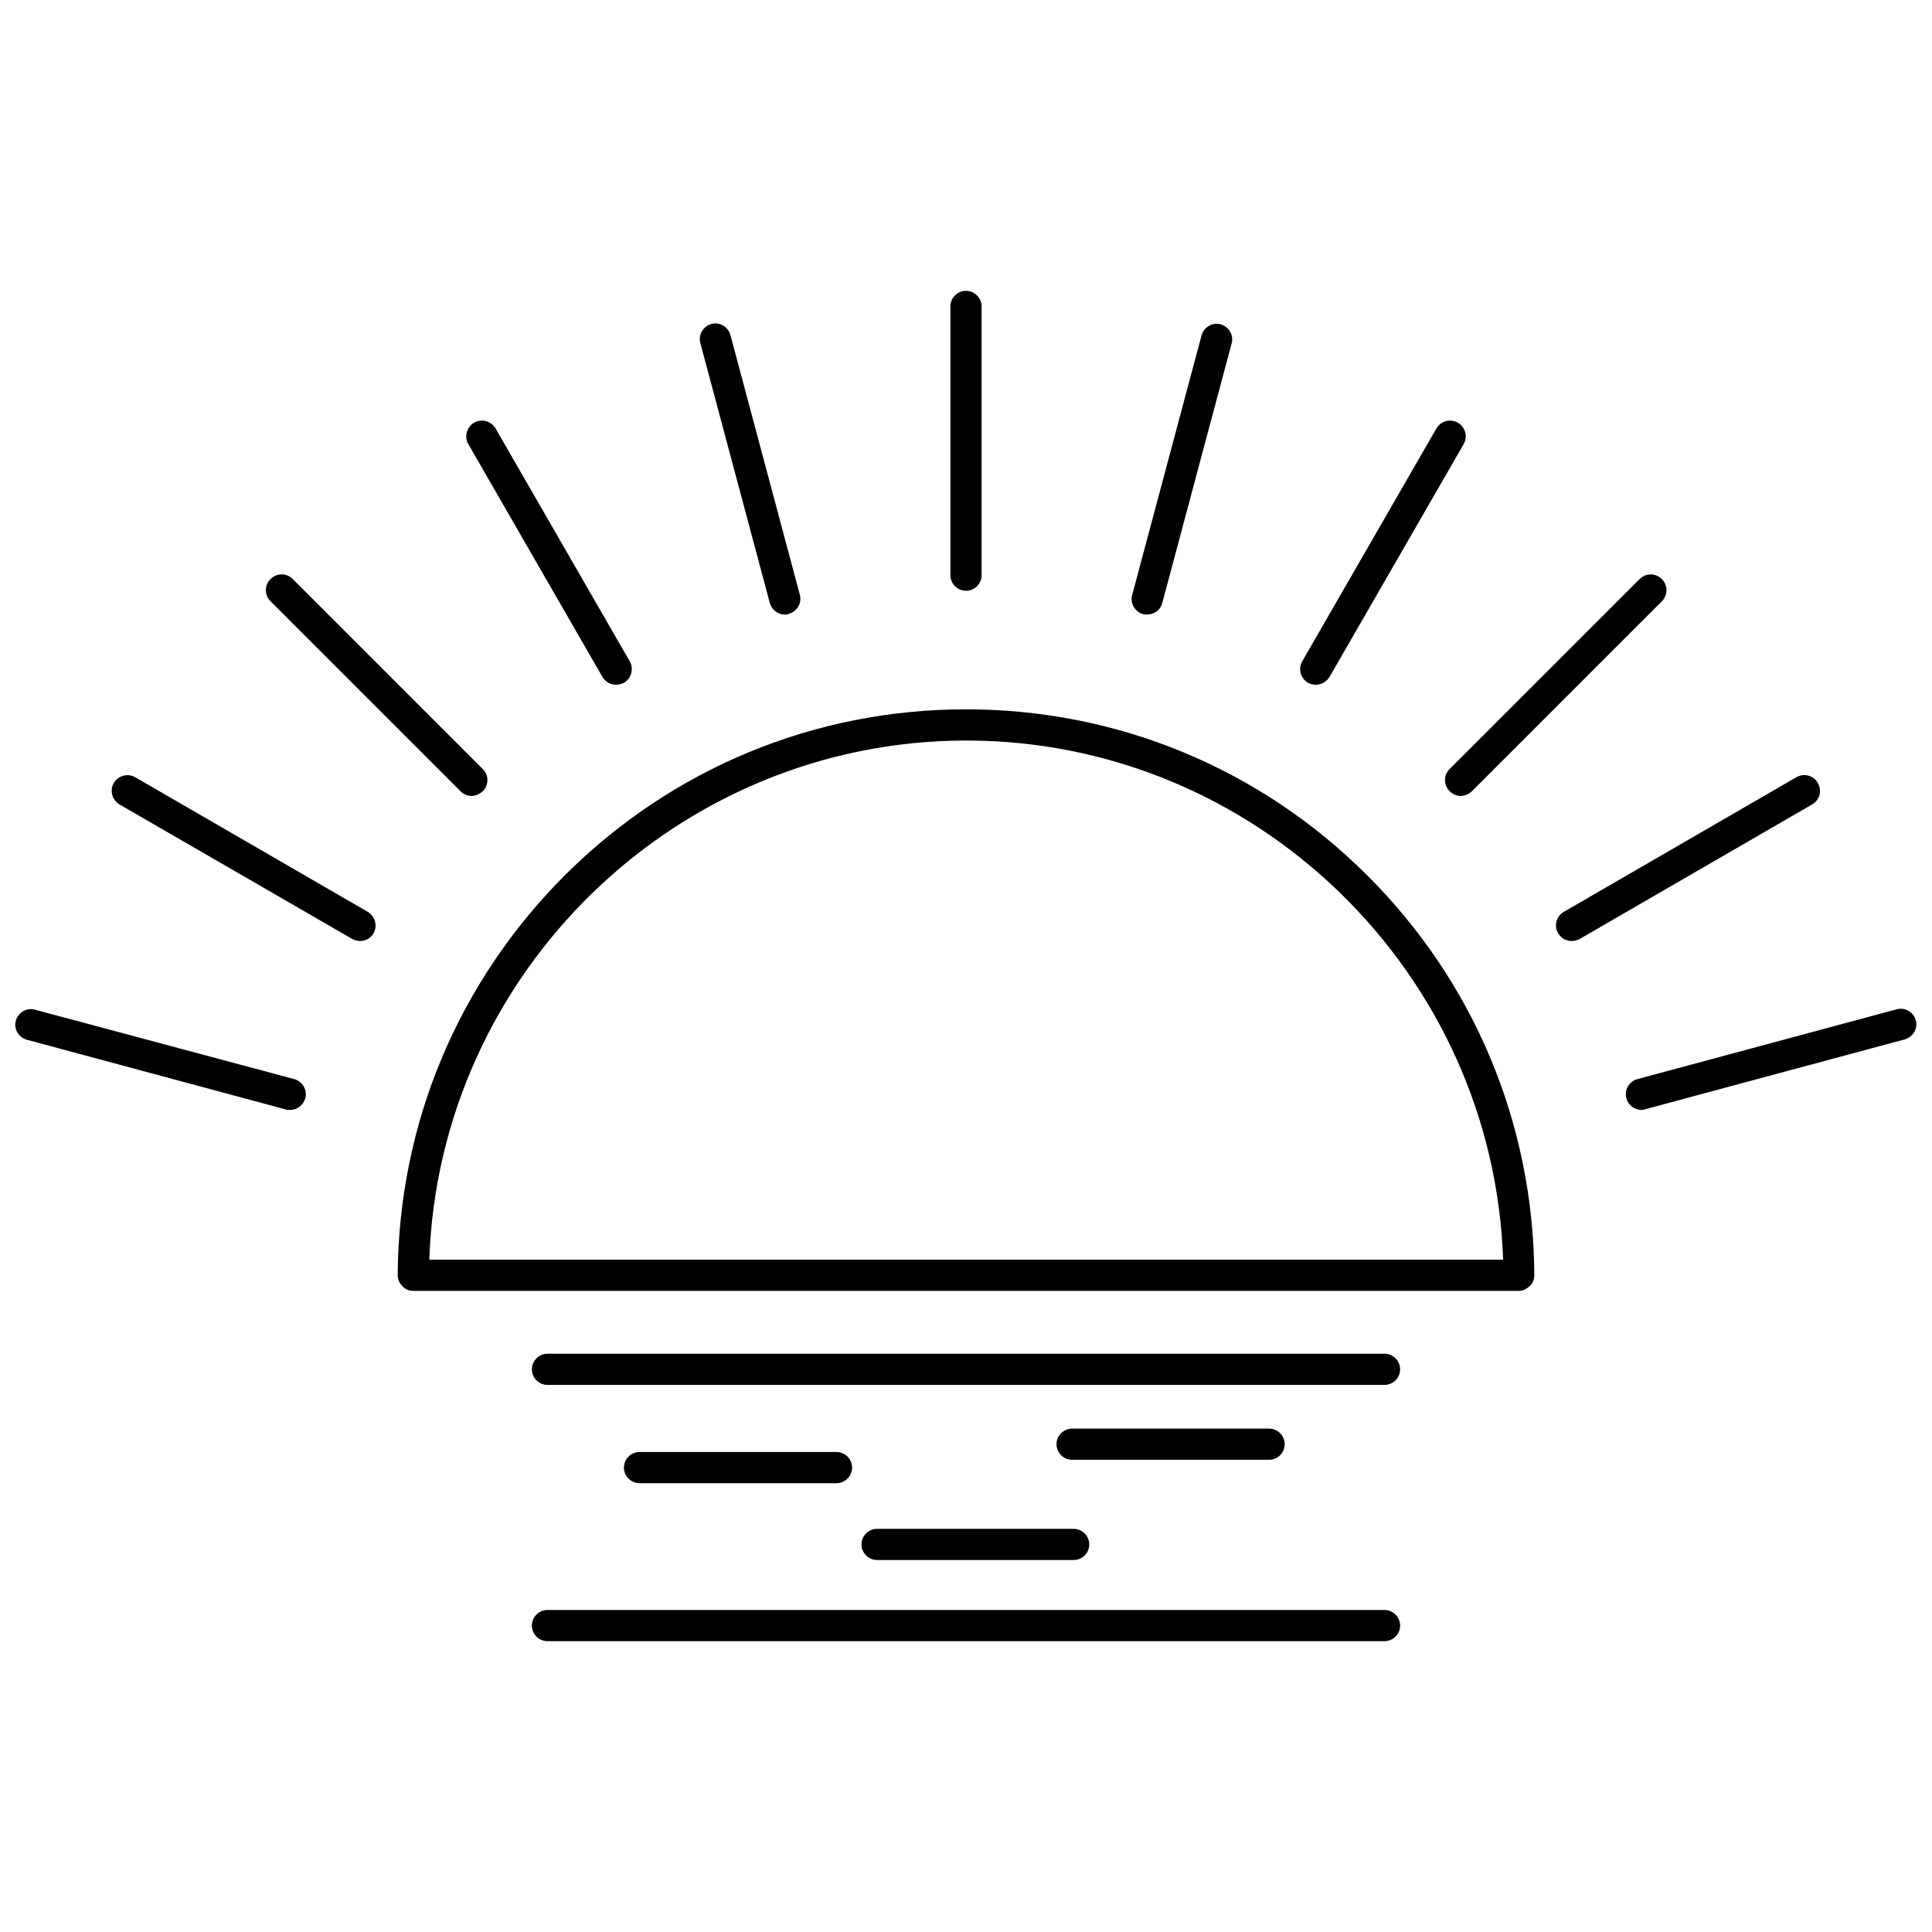
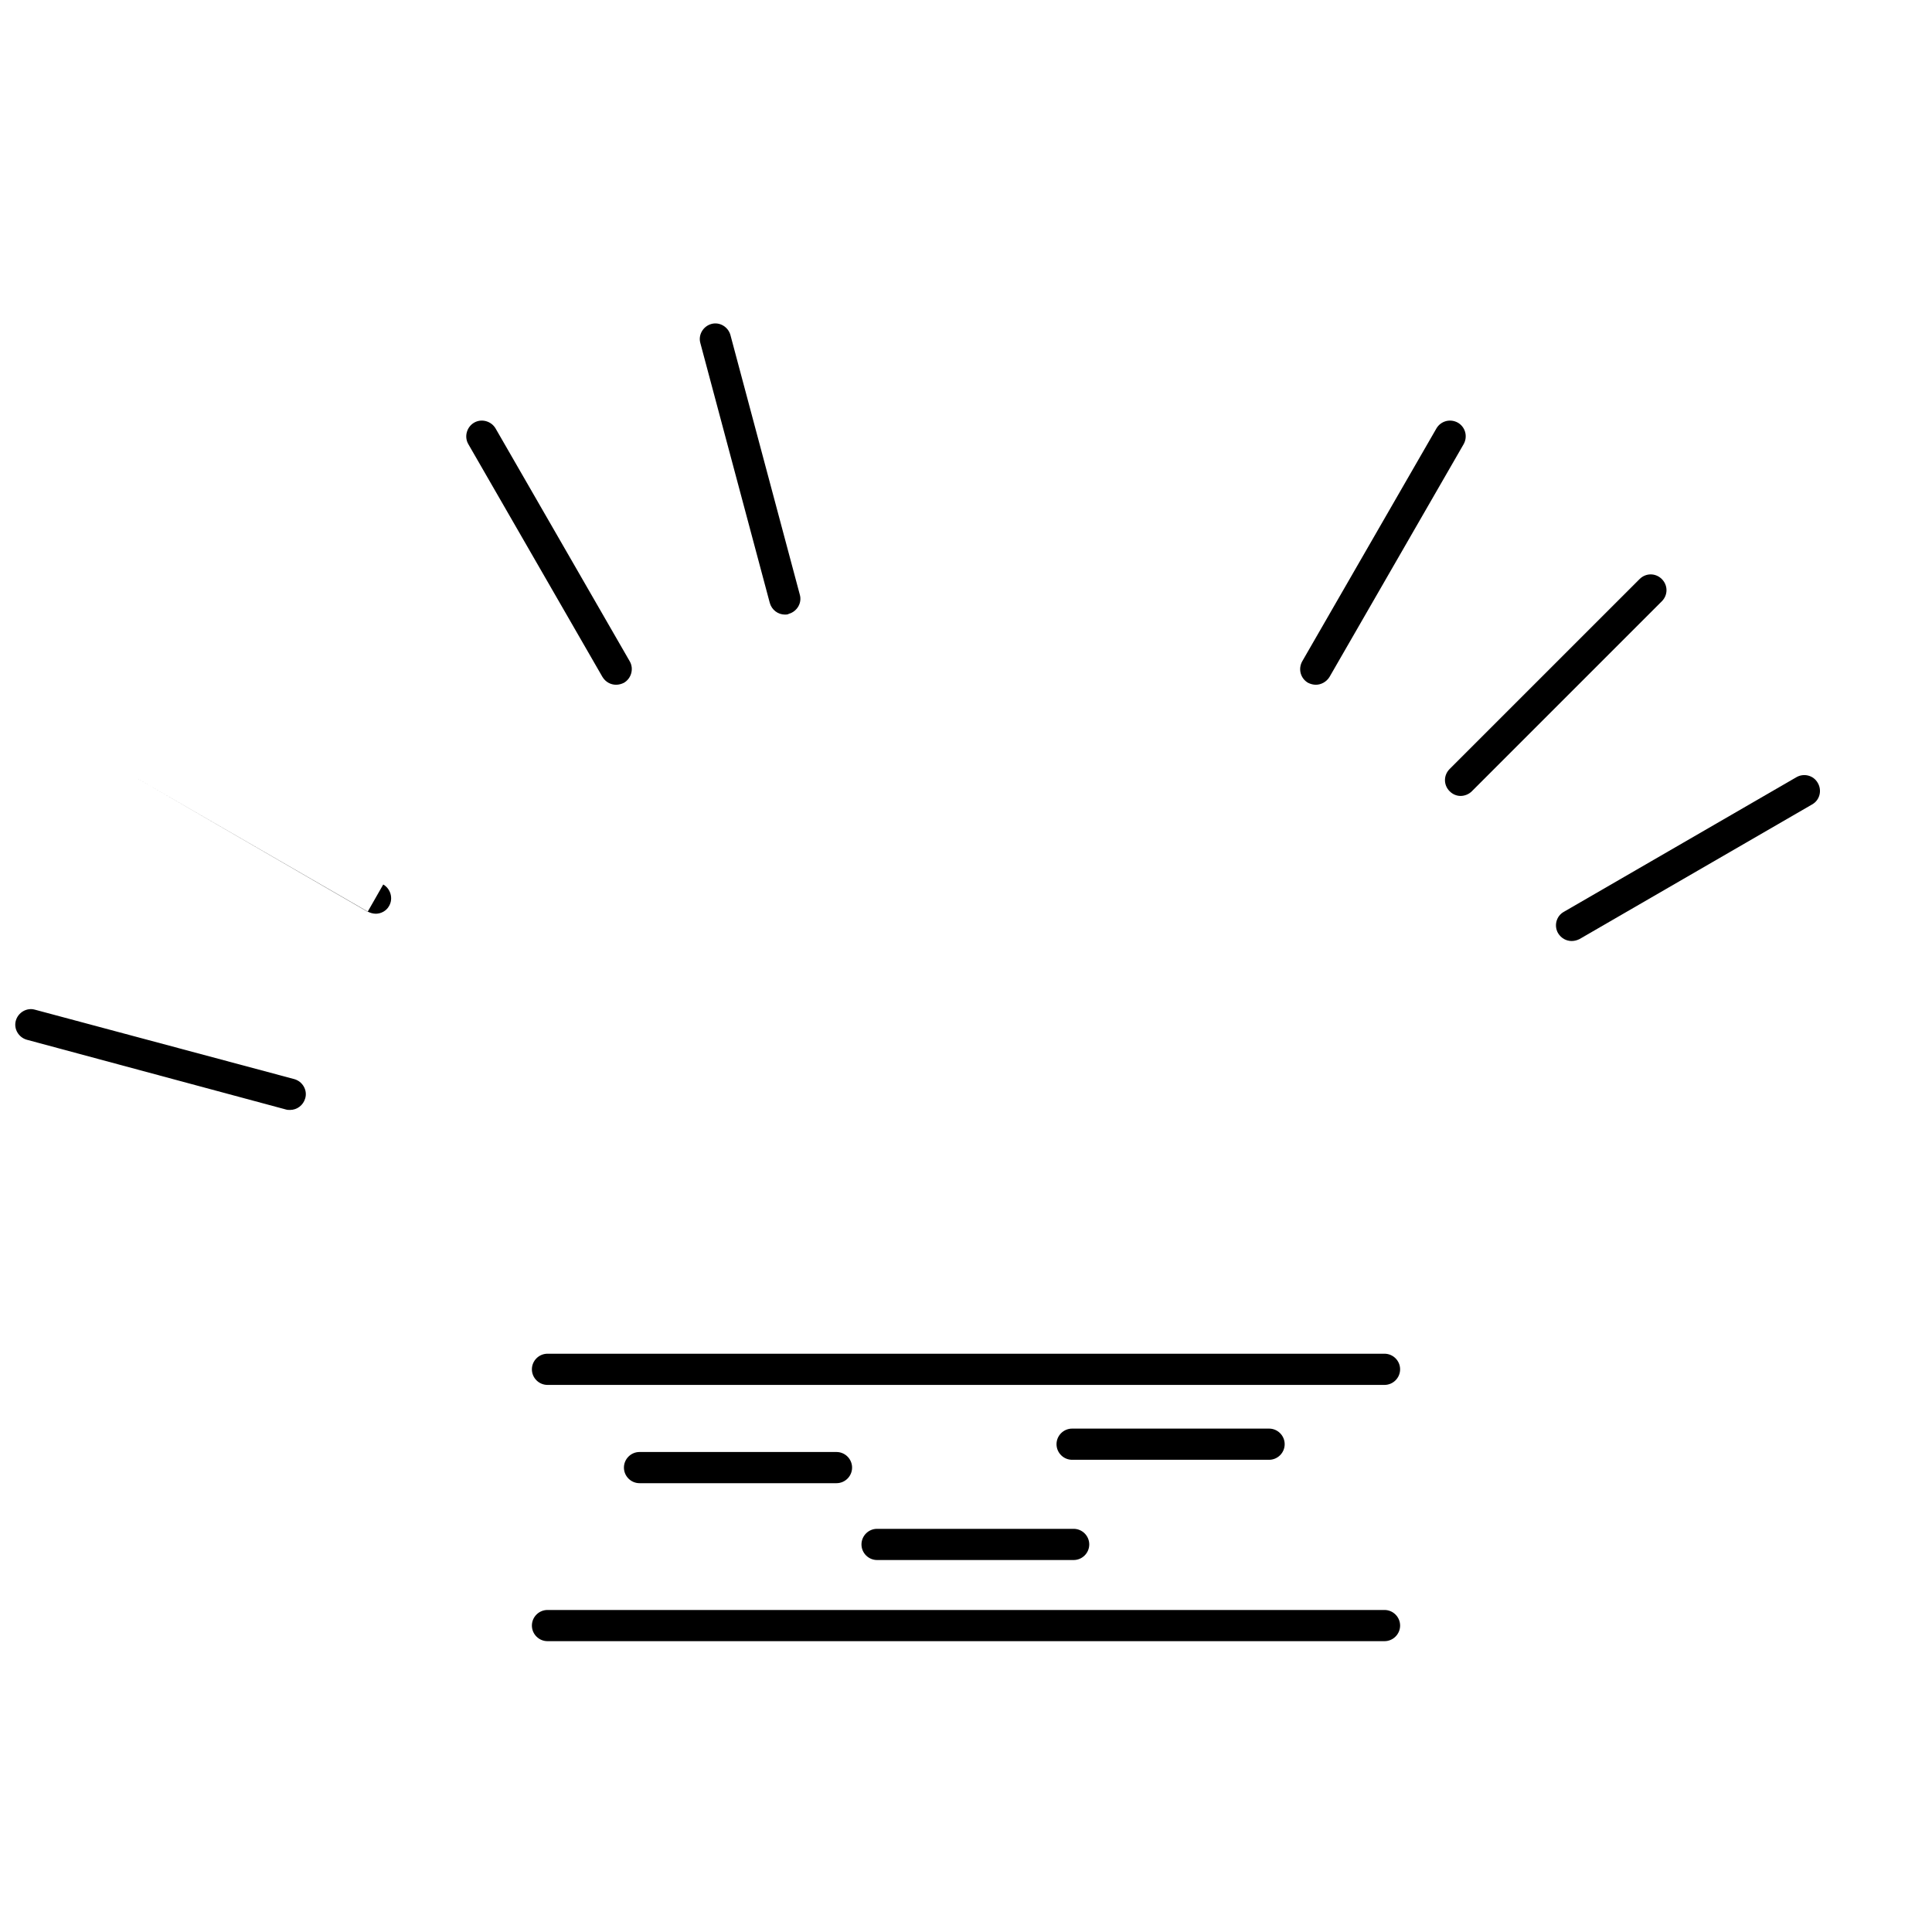
<svg xmlns="http://www.w3.org/2000/svg" width="800px" height="800px" version="1.1" viewBox="144 144 512 512">
  <defs>
    <clipPath id="b">
-       <path d="m574 411h77.902v28h-77.902z" />
-     </clipPath>
+       </clipPath>
    <clipPath id="a">
      <path d="m148.09 411h77.906v28h-77.906z" />
    </clipPath>
  </defs>
-   <path d="m400 331.98c-40.105 0-77.836 15.609-106.26 43.93-28.324 28.324-44.137 65.949-44.344 106.05 0 1.035 0.414 2.066 1.242 2.894 0.723 0.828 1.758 1.242 2.894 1.242h292.94c1.137 0 2.066-0.516 2.894-1.242 0.828-0.723 1.242-1.758 1.242-2.894-0.207-40.105-15.918-77.73-44.344-106.05-28.434-28.324-66.16-43.93-106.27-43.93zm-142.23 145.85c2.586-76.18 65.742-137.58 142.34-137.58s139.65 61.398 142.23 137.58z" />
-   <path d="m400 300.56c2.273 0 4.133-1.859 4.133-4.133v-71.219c0-2.273-1.859-4.133-4.133-4.133s-4.133 1.859-4.133 4.133v71.219c-0.004 2.273 1.855 4.133 4.133 4.133z" />
-   <path d="m446.93 306.76c0.309 0.102 0.723 0.102 1.035 0.102 1.859 0 3.516-1.137 4.031-2.996l18.398-68.844c0.621-2.172-0.723-4.445-2.894-5.066-2.172-0.621-4.445 0.723-5.066 2.894l-18.398 68.844c-0.617 2.172 0.727 4.445 2.894 5.066z" />
  <path d="m490.65 324.95c0.621 0.309 1.344 0.516 2.066 0.516 1.344 0 2.789-0.723 3.617-2.066l35.559-61.711c1.137-2.066 0.414-4.547-1.551-5.684-2.066-1.137-4.547-0.414-5.684 1.551l-35.559 61.711c-1.137 2.066-0.414 4.547 1.551 5.684z" />
  <path d="m528.17 353.69c0.828 0.828 1.859 1.242 2.894 1.242s2.172-0.414 2.996-1.242l50.34-50.34c1.652-1.652 1.652-4.238 0-5.891-1.652-1.652-4.238-1.652-5.891 0l-50.34 50.336c-1.652 1.656-1.652 4.238 0 5.894z" />
  <path d="m625.75 351.52c-1.137-2.066-3.723-2.688-5.684-1.551l-61.605 35.66c-2.066 1.137-2.688 3.723-1.551 5.684 0.828 1.344 2.172 2.066 3.617 2.066 0.723 0 1.445-0.207 2.066-0.516l61.605-35.66c2.07-1.137 2.688-3.719 1.551-5.684z" />
  <g clip-path="url(#b)">
    <path d="m651.7 414.37c-0.621-2.172-2.894-3.516-5.066-2.894l-68.738 18.504c-2.172 0.621-3.516 2.894-2.894 5.066 0.516 1.859 2.172 3.102 4.031 3.102 0.414 0 0.723-0.102 1.035-0.207l68.738-18.504c2.172-0.621 3.516-2.894 2.894-5.066z" />
  </g>
  <g clip-path="url(#a)">
    <path d="m222 429.98-68.738-18.402c-2.172-0.621-4.445 0.723-5.066 2.894-0.621 2.172 0.723 4.445 2.894 5.066l68.738 18.504c0.309 0.102 0.723 0.102 1.035 0.102 1.859 0 3.516-1.242 4.031-3.102 0.621-2.172-0.723-4.445-2.894-5.062z" />
  </g>
-   <path d="m241.43 385.63-61.605-35.66c-1.965-1.137-4.547-0.414-5.684 1.551-1.137 1.965-0.414 4.547 1.551 5.684l61.711 35.66c0.621 0.309 1.344 0.516 2.066 0.516 1.344 0 2.789-0.723 3.516-2.066 1.133-1.961 0.41-4.547-1.555-5.684z" />
-   <path d="m266.04 353.69c0.828 0.828 1.859 1.242 2.894 1.242 1.035 0 2.066-0.414 2.996-1.242 1.652-1.652 1.652-4.238 0-5.891l-50.34-50.34c-1.652-1.652-4.238-1.652-5.891 0-1.652 1.652-1.652 4.238 0 5.891z" />
+   <path d="m241.43 385.63-61.605-35.66l61.711 35.66c0.621 0.309 1.344 0.516 2.066 0.516 1.344 0 2.789-0.723 3.516-2.066 1.133-1.961 0.41-4.547-1.555-5.684z" />
  <path d="m303.66 323.4c0.828 1.344 2.172 2.066 3.617 2.066 0.723 0 1.445-0.207 2.066-0.516 1.965-1.137 2.688-3.723 1.551-5.684l-35.555-61.711c-1.137-1.965-3.723-2.688-5.684-1.551-1.965 1.137-2.688 3.723-1.551 5.684z" />
  <path d="m348 303.77c0.516 1.859 2.172 3.102 4.031 3.102 0.309 0 0.723 0 1.035-0.207 2.172-0.621 3.516-2.894 2.894-5.066l-18.398-68.844c-0.621-2.172-2.894-3.516-5.066-2.894-2.172 0.621-3.516 2.894-2.894 5.066z" />
  <path d="m510.91 502.75h-221.82c-2.273 0-4.133 1.859-4.133 4.133 0 2.273 1.859 4.133 4.133 4.133h221.82c2.273 0 4.133-1.859 4.133-4.133 0.004-2.273-1.859-4.133-4.133-4.133z" />
  <path d="m365.68 537.06c2.273 0 4.133-1.859 4.133-4.133 0-2.273-1.859-4.133-4.133-4.133h-52.199c-2.273 0-4.133 1.859-4.133 4.133 0 2.273 1.859 4.133 4.133 4.133z" />
  <path d="m372.3 553.29c0 2.273 1.859 4.133 4.133 4.133h52.098c2.273 0 4.133-1.859 4.133-4.133 0-2.273-1.859-4.133-4.133-4.133h-52.098c-2.273-0.004-4.133 1.855-4.133 4.133z" />
  <path d="m480.32 530.86c2.273 0 4.133-1.859 4.133-4.133 0-2.273-1.859-4.133-4.133-4.133h-52.199c-2.273 0-4.133 1.859-4.133 4.133 0 2.273 1.859 4.133 4.133 4.133z" />
  <path d="m510.91 570.66h-221.82c-2.273 0-4.133 1.859-4.133 4.133 0 2.273 1.859 4.133 4.133 4.133h221.82c2.273 0 4.133-1.859 4.133-4.133 0.004-2.269-1.859-4.133-4.133-4.133z" />
</svg>